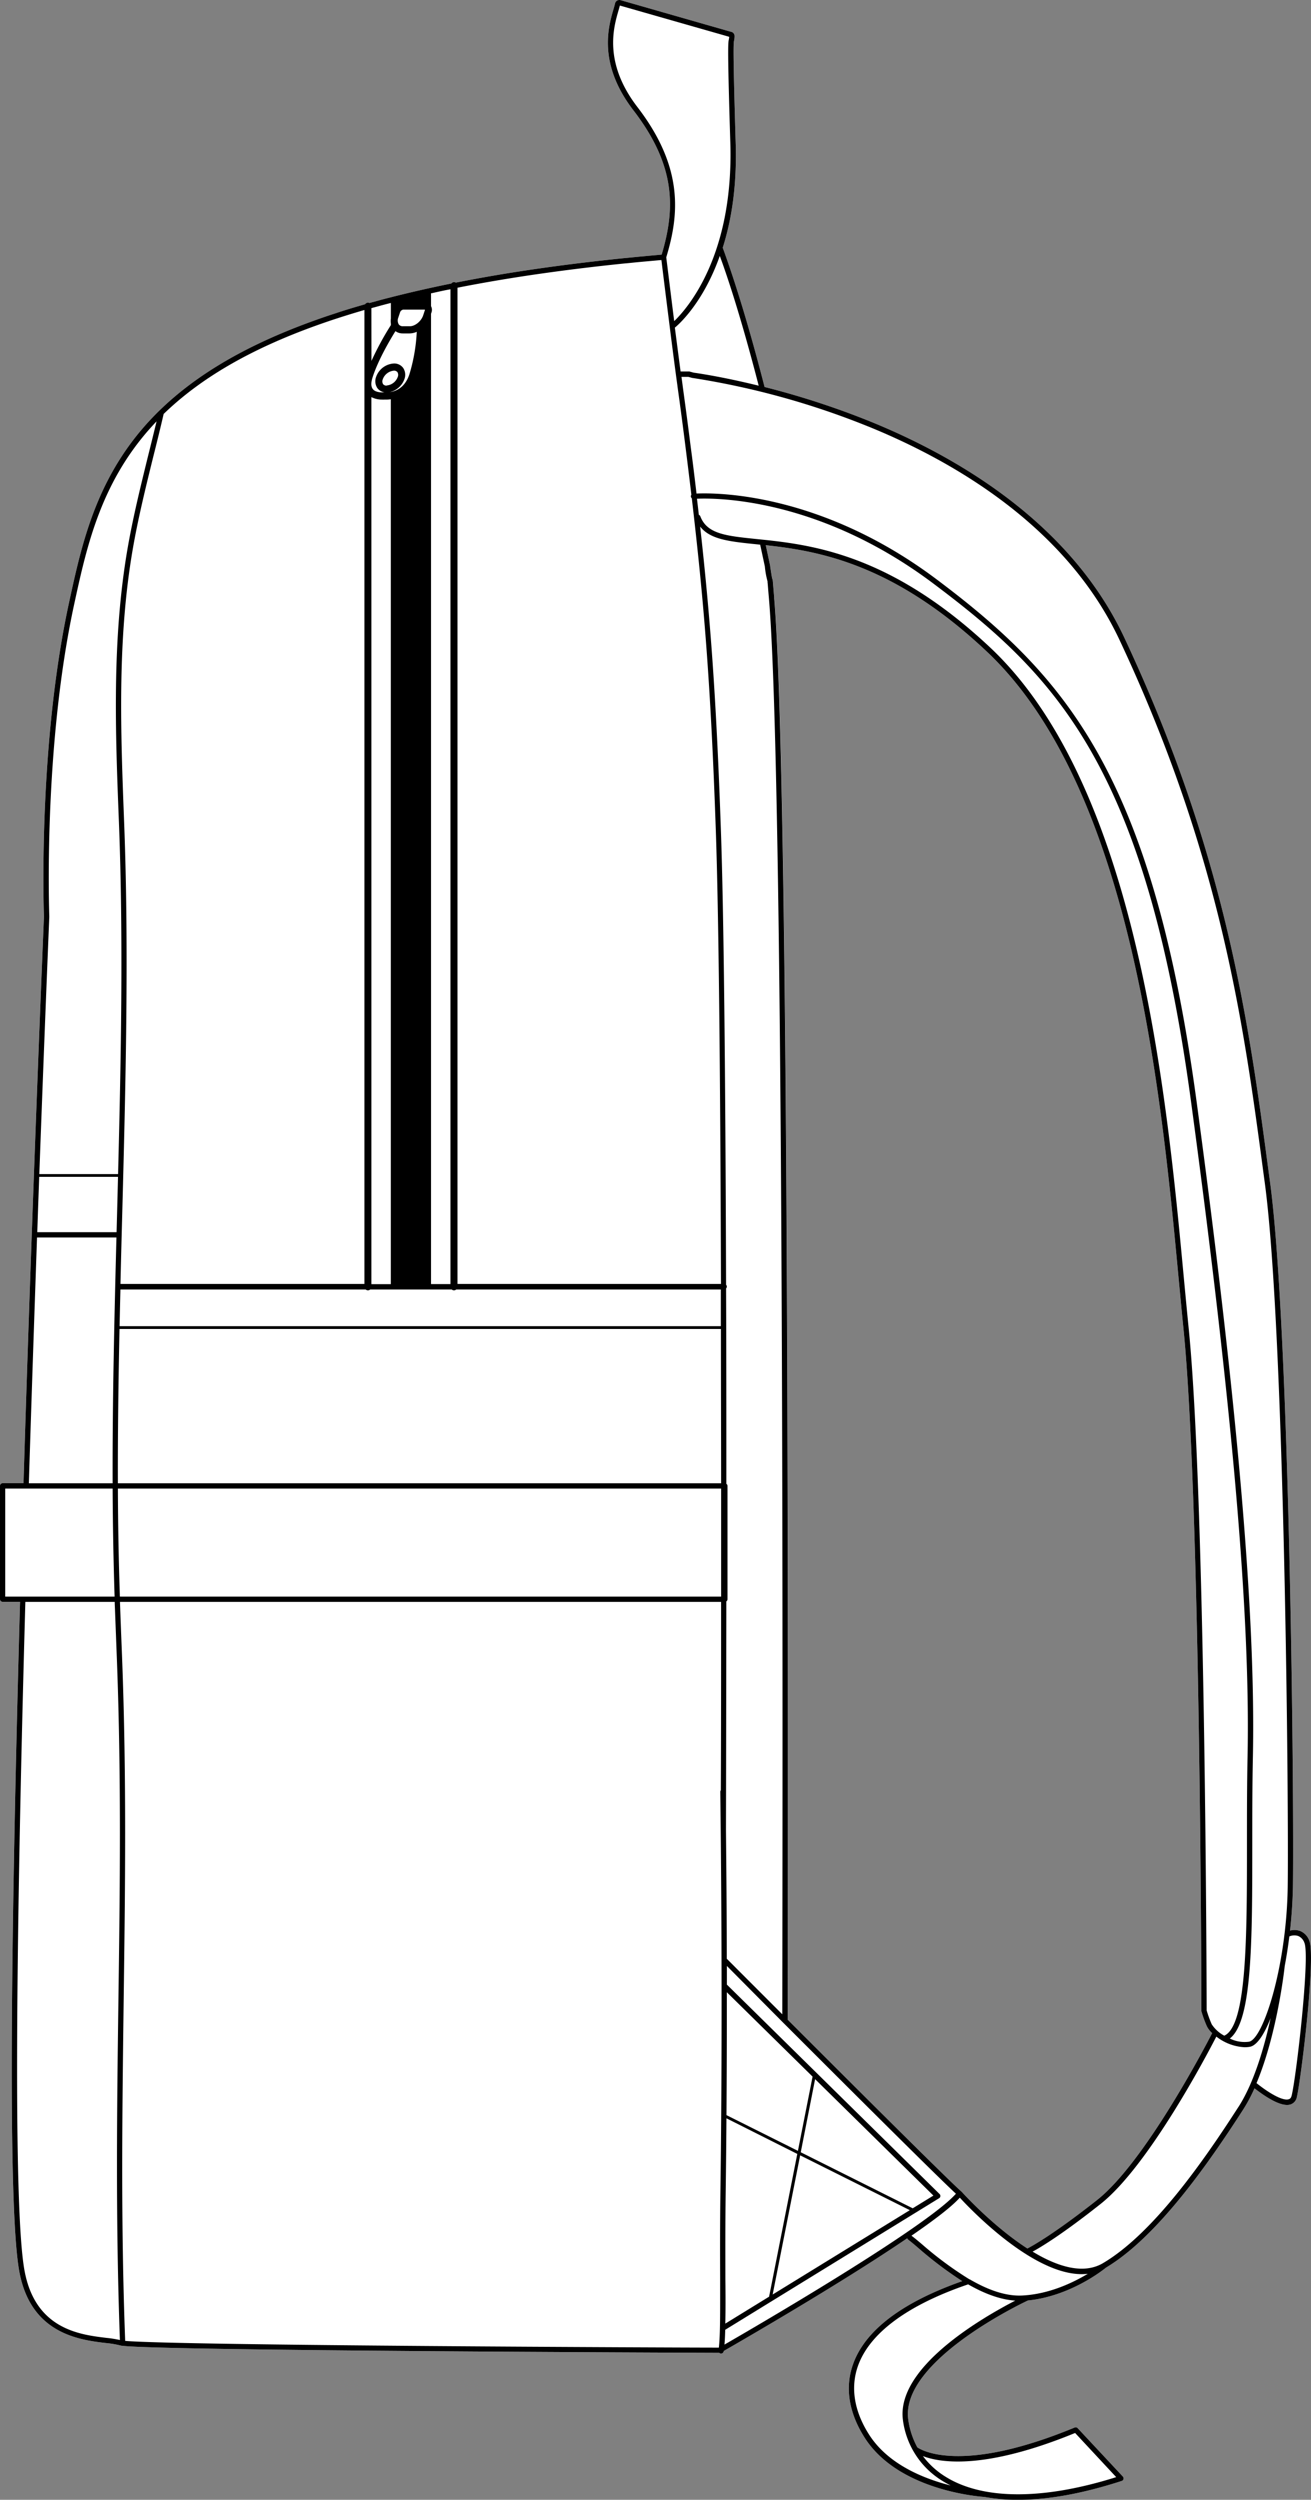
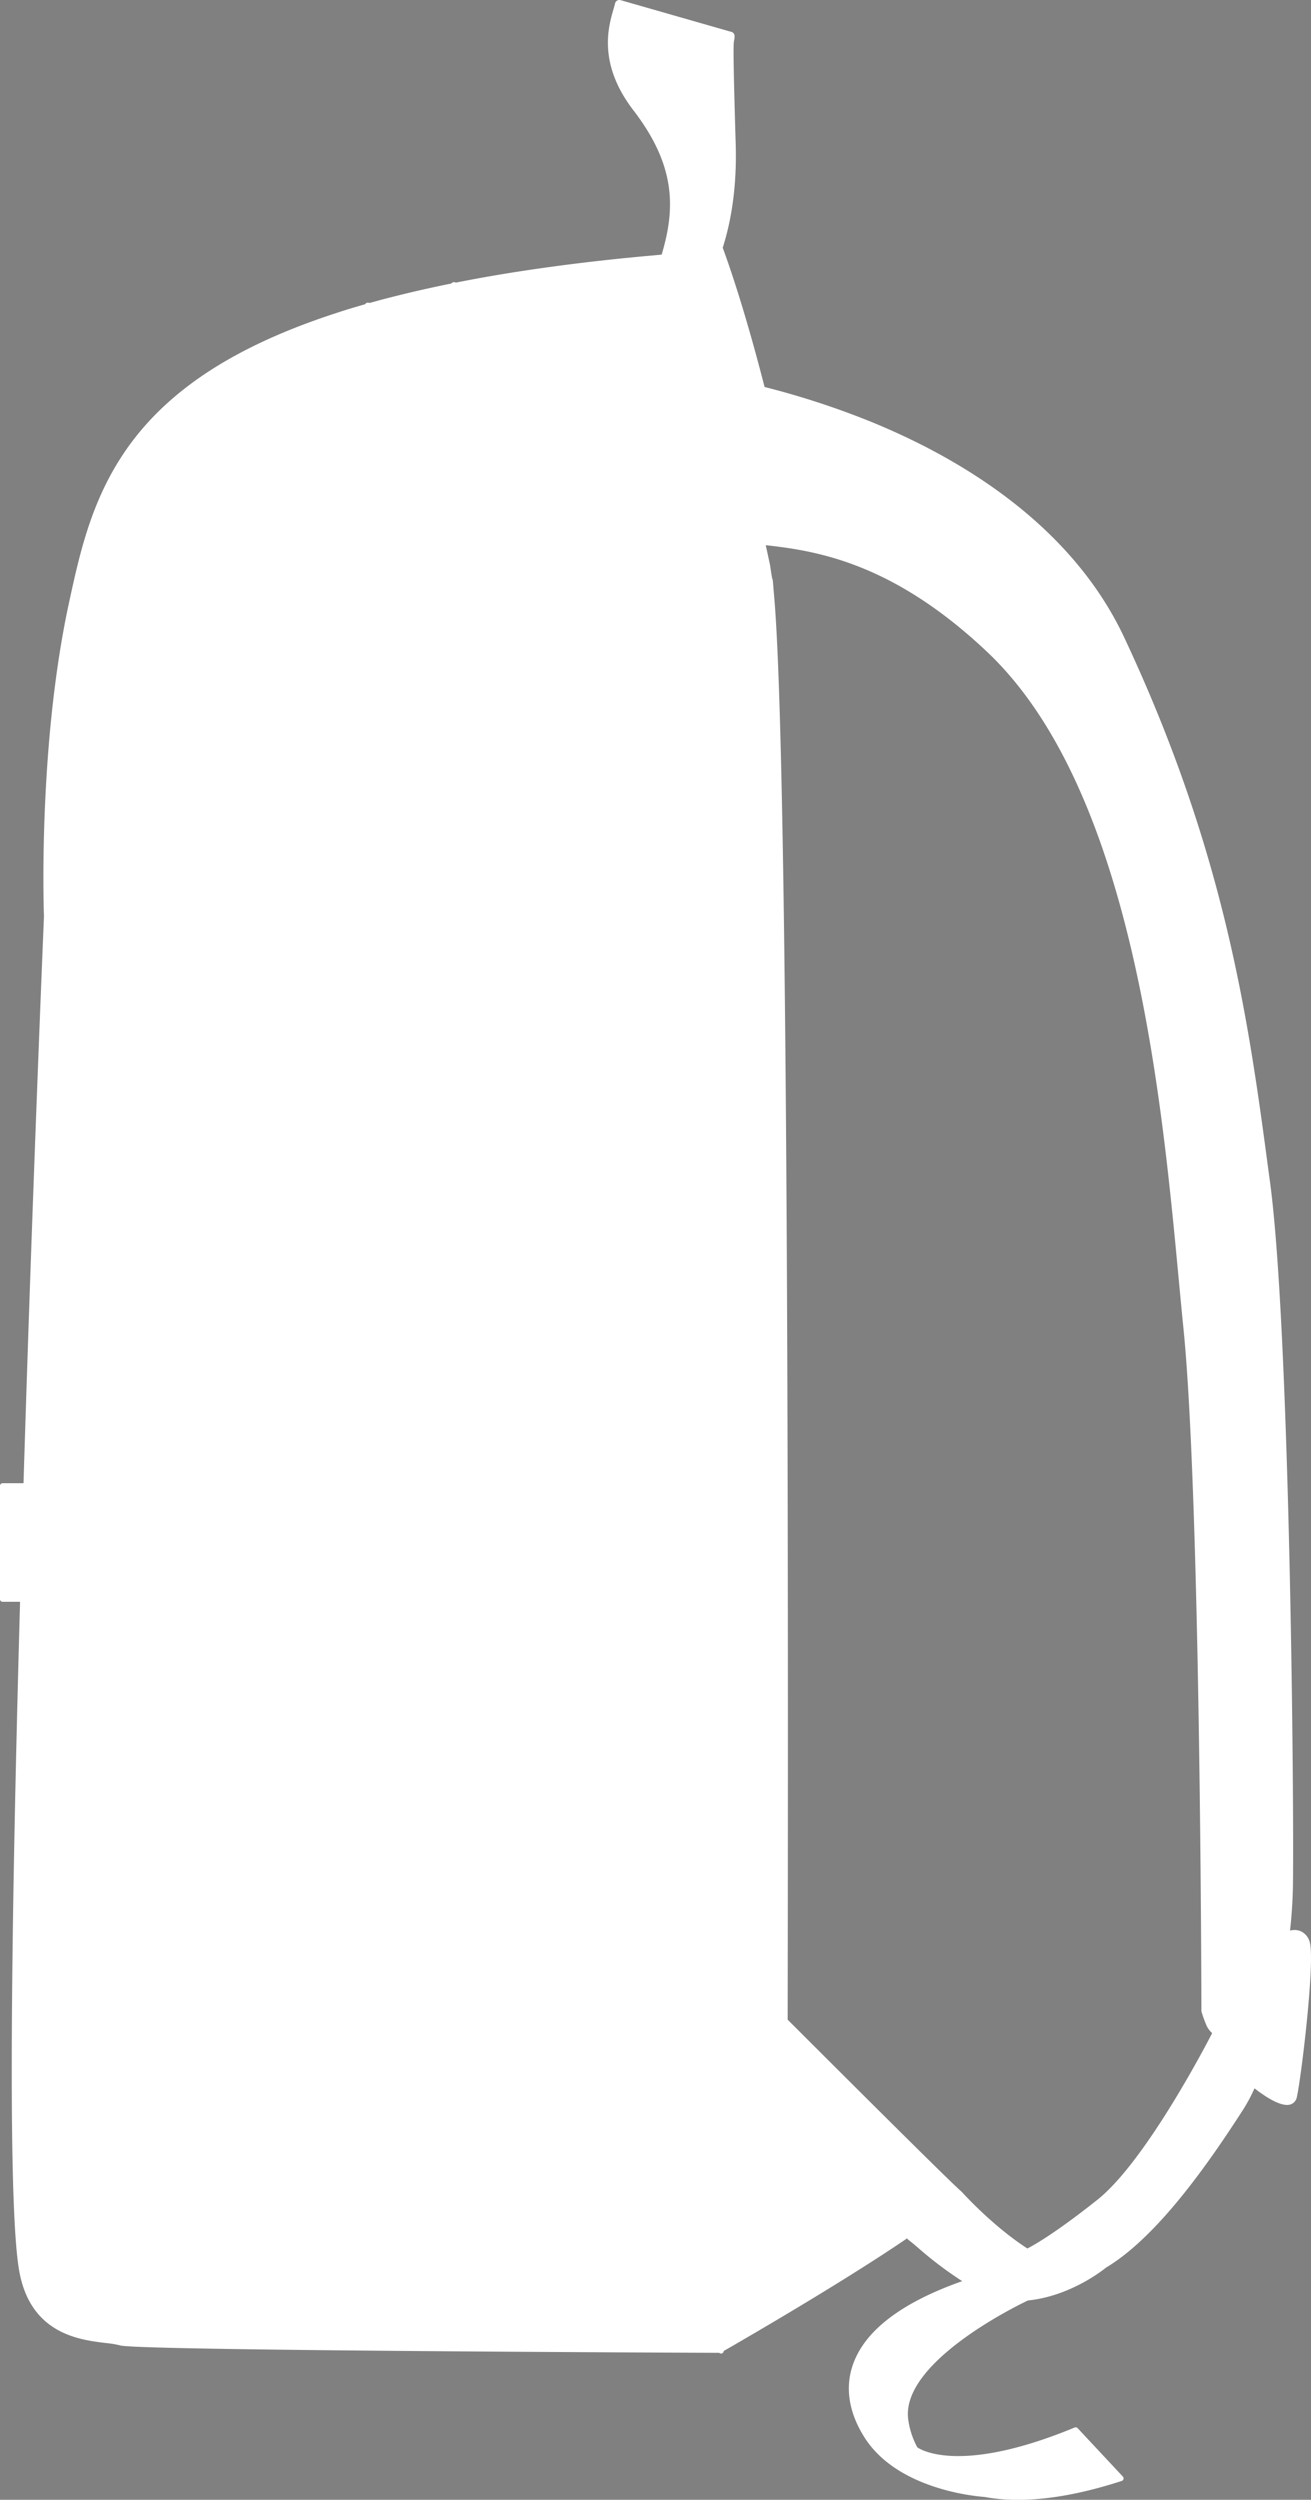
<svg xmlns="http://www.w3.org/2000/svg" viewBox="0 0 457.12 871.2">
  <rect x="0" y="0" width="457.12" height="871.2" fill="#808080" stroke="none" />
  <defs>
    <style>.cls-1{fill:#fff;}</style>
  </defs>
  <g id="Layer_2" data-name="Layer 2">
    <g id="Layer_1-2" data-name="Layer 1">
      <path class="cls-1" d="M456.54,676.39a5.77,5.77,0,0,0-3.2-3.43,5.9,5.9,0,0,0-3.53-.13c.55-4.92.89-10,1-15,.45-26.86-.94-193-7.93-245.49l-.44-3.24c-6.92-52-14.78-111-50.44-186.93-18.9-40.23-58.73-63.2-88.82-75.39a285.35,285.35,0,0,0-36.59-11.91C260,109.14,254.64,93.54,252,86.33c3-9.41,5-21.45,4.51-36.58-1-33.41-.75-34.7-.55-35.63a6.7,6.7,0,0,0,.17-1.48,1.54,1.54,0,0,0-1.35-1.59L216.19,0A.91.91,0,0,0,216,0a1.54,1.54,0,0,0-1.55,1.22c-.11.52-.31,1.22-.54,2-1.79,6.17-5.51,19,6.94,35.21,14.79,19.25,14.7,34.08,9.86,50.31l-5.79.53c-1.67.15-3.34.31-5,.48l-1.83.18H218c-3,.3-5.93.62-8.82.94-6.9.78-13.68,1.64-20.13,2.55-10.5,1.48-20.64,3.19-30.13,5.08a1.24,1.24,0,0,0-.6-.18,1.21,1.21,0,0,0-.95.49c-2.41.48-4.84,1-7.24,1.52-4.16.91-8.33,1.89-12.39,2.91l-.52.13-1.12.29c-2,.49-3.9,1-5.35,1.42l-1,.26-.92.26a1.33,1.33,0,0,0-.53-.13,1.21,1.21,0,0,0-1,.56c-3.46,1-6.91,2-10.53,3.23-2.27.73-4.61,1.53-7,2.39-23.35,8.37-41.08,18.66-54.2,31.45-21.54,21-26.83,45.39-31.49,66.88-10.88,50.11-8.81,107.84-8.75,109.43-.07,1.86-4,95.07-7.13,197.5H.92a.92.92,0,0,0-.92.92v39.49a.92.92,0,0,0,.92.92H7c-3.78,135.43-3.86,214-.25,233.47,4,21.7,21,23.75,30.12,24.85a33.42,33.42,0,0,1,4.94.81,3.88,3.88,0,0,0,.88.16c7,.86,55.43,1.45,103.94,1.84s97,.58,104.18.61a.89.89,0,0,0,.48.25h.13a.92.92,0,0,0,.91-.79s0-.06,0-.09c4.65-2.67,40.65-23.38,64-39.29a.86.86,0,0,0,.31.46c.89.67,2.17,1.73,3.64,3A132,132,0,0,0,335.51,795c-21.13,7.44-34,17.23-38.13,29.14-2.82,8.08-1.36,16.93,4.22,25.58,11.5,17.81,38.39,20.25,41.69,20.49a63.09,63.09,0,0,0,11.74,1c9.5,0,21.37-1.8,36.11-6.59a.9.9,0,0,0,.6-.65.91.91,0,0,0-.21-.85l-15.79-16.9a.93.93,0,0,0-1-.22c-39.67,16.39-53.55,7.85-54.89,6.92a28.23,28.23,0,0,1-3.15-9.58c-2.93-20.2,39.11-40.38,41.73-41.61,14.84-1.5,26.29-10.69,27.22-11.45,18-10.76,35.88-36.55,47.77-55a56.74,56.74,0,0,0,4-7.48c3.23,2.52,8.05,5.79,11.35,5.79a3.86,3.86,0,0,0,1.25-.19,3.33,3.33,0,0,0,2.17-2.58C453.64,724.62,458.84,682,456.54,676.39ZM358.23,783.62c-12.22-7.88-22.72-19.56-22.9-19.76l-.06,0,0-.06c-3.17-2.6-37.45-36.77-60.63-59.93.49-286.54-1.08-453.24-4.66-495.46-.23-2.64-.35-4.16-.42-5-.1-1.19-.12-1.5-.29-1.69-.08-.37-.28-1.44-.72-4.47a.36.36,0,0,1,0-.1L267,190c18.14,2,44.39,6.29,77,37,50.92,47.87,61,154.9,67,218.85.57,6,1.1,11.68,1.62,16.85,6,58.92,6.29,236.26,6.29,238a.93.93,0,0,0,0,.24,39.88,39.88,0,0,0,1.92,5.27,8.32,8.32,0,0,0,1.83,2.35c-2.81,5.46-23.58,45-40,58.06C367.49,778.68,360,782.72,358.23,783.62Z" />
-       <path d="M456.54,676.39a5.77,5.77,0,0,0-3.2-3.43,5.9,5.9,0,0,0-3.53-.13c.55-4.92.89-10,1-15,.45-26.86-.94-193-7.93-245.49l-.44-3.24c-6.92-52-14.78-111-50.44-186.93-18.9-40.23-58.73-63.2-88.82-75.39a285.35,285.35,0,0,0-36.59-11.91C260,109.14,254.64,93.54,252,86.33c3-9.41,5-21.45,4.51-36.58-1-33.41-.75-34.7-.55-35.63a6.7,6.7,0,0,0,.17-1.48,1.54,1.54,0,0,0-1.35-1.59L216.19,0A.91.91,0,0,0,216,0a1.54,1.54,0,0,0-1.55,1.22c-.11.52-.31,1.22-.54,2-1.79,6.17-5.51,19,6.94,35.21,14.79,19.25,14.7,34.08,9.86,50.31l-5.79.53c-1.67.15-3.34.31-5,.48l-1.83.18H218c-3,.3-5.93.62-8.82.94-6.9.78-13.68,1.64-20.13,2.55-10.5,1.48-20.64,3.19-30.13,5.08a1.24,1.24,0,0,0-.6-.18,1.21,1.21,0,0,0-.95.49c-2.41.48-4.84,1-7.24,1.52-4.16.91-8.33,1.89-12.39,2.91l-.52.13-1.12.29c-2,.49-3.9,1-5.35,1.42l-1,.26-.92.26a1.33,1.33,0,0,0-.53-.13,1.21,1.21,0,0,0-1,.56c-3.46,1-6.91,2-10.53,3.23-2.27.73-4.61,1.53-7,2.39-23.35,8.37-41.08,18.66-54.2,31.45-21.54,21-26.83,45.39-31.49,66.88-10.88,50.11-8.81,107.84-8.75,109.43-.07,1.86-4,95.07-7.13,197.5H.92a.92.92,0,0,0-.92.92v39.49a.92.92,0,0,0,.92.92H7c-3.78,135.43-3.86,214-.25,233.47,4,21.7,21,23.75,30.12,24.85a33.42,33.42,0,0,1,4.94.81,3.88,3.88,0,0,0,.88.16c7,.86,55.43,1.45,103.94,1.84s97,.58,104.18.61a.89.89,0,0,0,.48.25h.13a.92.92,0,0,0,.91-.79s0-.06,0-.09c4.65-2.67,40.65-23.38,64-39.29a.86.86,0,0,0,.31.46c.89.67,2.17,1.73,3.64,3A132,132,0,0,0,335.51,795c-21.13,7.44-34,17.23-38.13,29.14-2.82,8.08-1.36,16.93,4.22,25.58,11.5,17.81,38.39,20.25,41.69,20.49a63.09,63.09,0,0,0,11.74,1c9.5,0,21.37-1.8,36.11-6.59a.9.9,0,0,0,.6-.65.91.91,0,0,0-.21-.85l-15.79-16.9a.93.93,0,0,0-1-.22c-39.67,16.39-53.55,7.85-54.89,6.92a28.23,28.23,0,0,1-3.15-9.58c-2.93-20.2,39.11-40.38,41.73-41.61,14.84-1.5,26.29-10.69,27.22-11.45,18-10.76,35.88-36.55,47.77-55a56.74,56.74,0,0,0,4-7.48c3.23,2.52,8.05,5.79,11.35,5.79a3.86,3.86,0,0,0,1.25-.19,3.33,3.33,0,0,0,2.17-2.58C453.64,724.62,458.84,682,456.54,676.39Zm-154-527.84c29.76,12.06,69.15,34.77,87.8,74.45,35.54,75.64,43.37,134.48,50.28,186.39l.44,3.24C448,465,449.4,631,449,657.85c-.47,27.83-8.61,52.78-13.47,53.7a11.56,11.56,0,0,1-6.72-1.11c7.83-6,7.83-33.71,7.84-68.27,0-9.85,0-20,.21-29.95,1-48.84-5.21-121.29-19.59-228-7.27-54-18.17-92.6-34.3-121.43-14.86-26.56-33.32-43.57-56.46-60.93-40.3-30.22-76.8-30.17-83.65-29.85-.68-5.8-1.34-11.21-2-16.08-.67-5.34-1.37-10.75-2.16-16.54l-.68-5a.43.43,0,0,1,0-.05c-.13-1-.27-2-.41-3H240l1.47.4.12,0A276.52,276.52,0,0,1,302.52,148.55Zm-32.58,59.82c-.23-2.64-.35-4.16-.42-5-.1-1.19-.12-1.5-.29-1.69-.08-.37-.28-1.44-.72-4.47a.36.36,0,0,1,0-.1L267,190c18.14,2,44.39,6.29,77,37,50.92,47.87,61,154.9,67,218.85.57,6,1.1,11.68,1.62,16.85,6,58.92,6.29,236.26,6.29,238a.93.93,0,0,0,0,.24,39.88,39.88,0,0,0,1.92,5.27,8.32,8.32,0,0,0,1.83,2.35c-2.81,5.46-23.58,45-40,58.06-15.17,12-22.62,16.06-24.43,17-12.22-7.88-22.72-19.56-22.9-19.76l-.06,0,0-.06c-3.17-2.6-37.45-36.77-60.63-59.93C275.09,417.29,273.52,250.59,269.94,208.37ZM422.51,705.49a38.48,38.48,0,0,1-1.78-4.88c0-5.62-.37-179.75-6.3-238.1-.52-5.16-1.05-10.8-1.62-16.83-6-64.21-16.11-171.67-67.54-220-35.17-33.07-63-35.93-81.47-37.82-10.76-1.11-17.25-1.77-19.61-7.92a.92.92,0,0,0-.52-.52q-.31-2.78-.65-5.61c6.85-.3,42.65-.26,82.34,29.5,42.76,32.07,74.24,63.84,90,181.14C429.77,491.07,436,563.44,435,612.18c-.21,9.94-.21,20.13-.21,30,0,32.78,0,63.76-7.91,67.27A11.76,11.76,0,0,1,422.51,705.49Zm-158-571.08c-13-3.2-21.78-4.42-22.61-4.53l-1.54-.41a.85.85,0,0,0-.23,0h-2.82c-.68-5.09-1.41-10.79-2-15.28,2-1.66,10.07-9.22,15.67-25C253.84,96.93,258.66,111.6,264.54,134.41ZM222.27,37.33c-11.88-15.46-8.34-27.7-6.64-33.58.2-.69.38-1.29.5-1.82l38.12,10.89a5,5,0,0,1-.11.91c-.26,1.2-.53,2.44.51,36.07,1.21,39.18-14.91,57.63-19.57,62.12-1.37-10.84-2.59-20.84-2.77-22.24C236.75,75,238.55,58.53,222.27,37.33Zm-62.75,62.94c9.39-1.85,19.39-3.54,29.76-5,6.44-.91,13.19-1.77,20.07-2.55,2.89-.32,5.82-.64,8.71-.93h.11l1.92-.19c1.63-.17,3.29-.33,5-.48l5.53-.5c.36,3,1.59,12.92,2.9,23.28.76,6,1.85,14.5,2.7,20.64v.05l.69,5c.79,5.79,1.49,11.2,2.16,16.53.62,4.93,1.29,10.42,2,16.3a.9.9,0,0,0-.17.62.88.88,0,0,0,.32.61c4.13,35.46,6.56,63.31,8.39,116.26.95,27.84,1.55,80.85,1.78,157.55H159.52Zm-9.23,9.09.15-.45a2.73,2.73,0,0,0-.15-2.2V102.2l.2,0c2.18-.49,4.38-1,6.58-1.39v346.7h-6.78Zm-11.42,1.35.6-1.8a1.45,1.45,0,0,1,1.08-1h7.6a.54.54,0,0,1,0,.18l-.59,1.8c-.69,2.06-2.81,3.81-4.64,3.81h-2.45a1.7,1.7,0,0,1-1.42-.63A2.7,2.7,0,0,1,138.87,110.71Zm-1,4.68a4.19,4.19,0,0,0,2.54.81h2.45a6.22,6.22,0,0,0,2.46-.57,61.05,61.05,0,0,1-2.58,14.85c-1.58,4.76-4.87,5.94-6.88,6.2a7.12,7.12,0,0,0,5.15-4.55,4.28,4.28,0,0,0-.44-3.91,3.84,3.84,0,0,0-3.22-1.54,7,7,0,0,0-6.21,4.67,4.34,4.34,0,0,0,.44,3.91,3.71,3.71,0,0,0,2.52,1.46h-.23c-.75.09-2.89.08-3.83-1.07s-.51-3-.05-4.38C132,125.15,136.15,118.2,137.89,115.39Zm-3.06,19a1.49,1.49,0,0,1-1.24-.52,1.9,1.9,0,0,1-.1-1.69,4.54,4.54,0,0,1,3.88-3,1.47,1.47,0,0,1,1.23.52,1.87,1.87,0,0,1,.1,1.69A4.53,4.53,0,0,1,134.83,134.34Zm-5.31-27,.71-.2,1-.26c1.38-.39,3.19-.88,5.08-1.35V111a5.64,5.64,0,0,0,0,1.74v.57a103.38,103.38,0,0,0-6.77,12.48Zm0,31a7.86,7.86,0,0,0,3.75.87,7,7,0,0,0,.78,0c.15,0,.37,0,.68,0a10.88,10.88,0,0,0,1.56-.12v308.4h-6.77Zm-2,311a1.26,1.26,0,0,0,.79.31,1.21,1.21,0,0,0,.79-.31H157.5a1.26,1.26,0,0,0,.79.31,1.21,1.21,0,0,0,.79-.31h92.26q0,6.31,0,12.79H41.7q.13-6.41.29-12.79ZM41.1,516.94c-.05-17.9.2-35.89.57-53.79h209.7c0,17.26.06,35.24.07,53.79Zm210.34,1.84q0,13.88,0,28.16v9.49H41.8q-.63-18.69-.69-37.65ZM57.06,144.27C70,131.74,87.42,121.64,110.41,113.4c2.34-.84,4.67-1.64,6.92-2.37,3.34-1.08,6.54-2.07,9.74-3V447.47H42q.28-11.87.6-23.63c1.19-45.27,2.42-92.08.68-137.34-1.2-31.2-2.44-63.47,3-95.06,1.86-10.76,4.53-21.59,7.11-32.07C54.64,154.42,55.9,149.32,57.06,144.27ZM17.19,319.48v0s0,0,0,0c0-.58-2.23-58.68,8.7-109,4.44-20.44,9.46-43.52,28.71-63.64-1,4.09-2,8.19-3,12.18-2.58,10.51-5.26,21.37-7.13,32.2-5.48,31.78-4.24,64.14-3,95.44,1.55,40.32.74,81.9-.3,122.52H13.71C15.63,356.67,17.17,320.06,17.19,319.48Zm-3.52,90.66H41.15c-.11,4.56-.23,9.12-.35,13.65l-.15,5.64H13C13.21,422.81,13.45,416.36,13.67,410.14Zm-.76,21.13H40.6c-.73,28.28-1.42,57.08-1.33,85.67H10.06C11,486.9,12,457.65,12.91,431.27ZM1.83,556.43V518.78H39.27q.09,18.93.69,37.65ZM37.09,814.77c-9.26-1.12-24.75-3-28.53-23.37C5,772.32,5.11,691.7,8.84,558.27H40c0,.91.06,1.83.1,2.74,0,0,0,.09,0,.13l.63,16.46c1.61,42,1.08,81.38.56,119.49-.51,37.79-1,76.85.52,118.43A39.46,39.46,0,0,0,37.09,814.77ZM251.2,763.23c-.17,12.36-.13,22.75-.1,31.1,0,11.4.07,19.22-.45,23.84-13.44,0-188.22-.73-207-2.35-1.58-41.68-1-80.83-.53-118.7.51-38.14,1.05-77.57-.56-119.59q-.33-8.29-.64-16.59a.66.66,0,0,0,0-.14l-.09-2.53H251.43c0,1.52,0,3.05,0,4.57,0,20.67,0,41.17-.09,61.07a.9.9,0,0,0-.19.53C251.73,671.8,251.75,723.69,251.2,763.23Zm.18-473.37c-1.65-47.91-3.8-75.3-7.25-106.34,3.52,4.5,10.16,5.2,19.48,6.15l1.45.15,1.63,7.61a29.46,29.46,0,0,0,.93,5.16c0,.17,0,.44.07.89.07.88.19,2.4.42,5.05,3.57,42.07,5.14,208.1,4.66,493.47-11-11-19-19-19.36-19.37,0-14.93-.13-30.06-.28-44.92h0c.06-24.14.1-49.38.13-74.86v-4.75a.9.9,0,0,0,.41-.74V517.86a.87.87,0,0,0-.4-.73c0-23.74,0-46.55-.1-68.11a.88.88,0,0,0,.26-.63.93.93,0,0,0-.26-.64C252.94,370.88,252.34,317.75,251.38,289.86Zm2.05,404.45,29.9,29.41-5.11,25.87-24.91-12.45C253.4,723.54,253.45,709.1,253.43,694.31Zm-.5,100c0-8.34-.06-18.72.11-31.06.11-7.87.2-16.24.26-25L278,750.66l-9.83,49.75-15.27,9.39C253,805.64,253,800.5,252.93,794.32ZM279,751.15l38.24,19.11-47.83,29.4Zm.21-1.07,5-25.48,41.25,40.58-7.21,4.43Zm-26.6,67c.13-1.46.21-3.17.26-5.13l74.59-45.86a.92.92,0,0,0,.43-.68.94.94,0,0,0-.27-.76l-74.17-73c0-2.16,0-4.32,0-6.5L273,704.84l0,0c22.08,22.07,54.41,54.29,60.32,59.69C322.8,776.39,263.07,811.09,252.59,817.12Zm122.24,30.81L389.2,863.3c-25.36,8-46.44,8-59.49-.13a28.49,28.49,0,0,1-7.92-7.21C327.88,858.31,343.34,860.83,374.83,847.93Zm-60-4.34a29.17,29.17,0,0,0,13.88,21.14c.84.52,1.75,1,2.73,1.52-9.34-2.36-21.7-7.32-28.33-17.58-5.26-8.15-6.65-16.45-4-24,4-11.46,17.3-21.31,38.44-28.51,5.24,3,10.89,5.31,16.44,5.66C343,807.48,312.17,825,314.86,843.59ZM356.61,800c-6.1.36-12.55-2.17-18.48-5.63l-.09,0a123.73,123.73,0,0,1-16.54-12.21c-1.54-1.3-2.76-2.32-3.69-3,7.75-5.33,13.94-10,16.85-13.26,4.19,4.54,25.45,26.66,42.5,26.66a18.74,18.74,0,0,0,2.13-.12C374.23,795.47,366,799.47,356.61,800Zm75.24-65.77c-11.8,18.34-29.53,44-47.23,54.48-6.94,4.13-16.07,1.15-24.57-4,2.94-1.59,10.31-6,23.75-16.65,16.61-13.16,36.77-51.4,40.31-58.29a17.46,17.46,0,0,0,9.89,3.71,10.2,10.2,0,0,0,1.83-.16c2.44-.47,4.95-4.22,7.21-10C440.81,713.57,437.23,725.88,431.85,734.25Zm18.52-3.9c-.22.92-.66,1.17-1,1.27-1.83.62-6.11-1.52-11.25-5.61,7.24-17.25,9.72-39.7,9.84-40.83,0,0,0,0,0,0,.63-3.31,1.17-6.77,1.61-10.31a4.52,4.52,0,0,1,3.1-.14,4,4,0,0,1,2.16,2.41C456.79,681.85,452.07,723.3,450.37,730.35Z" />
    </g>
  </g>
</svg>